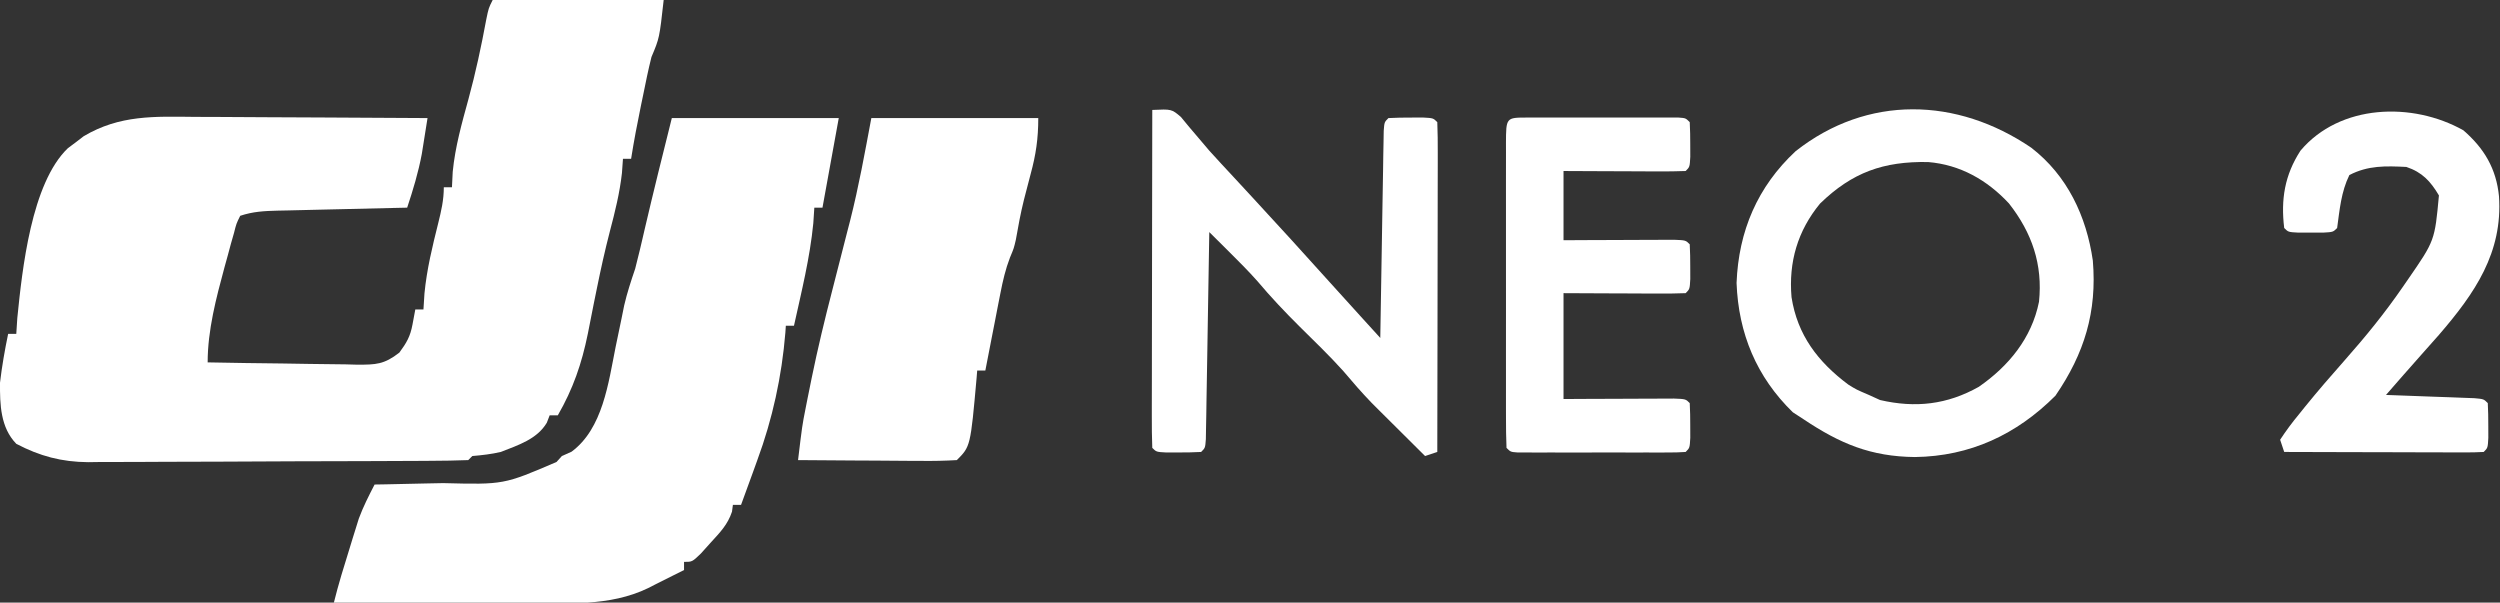
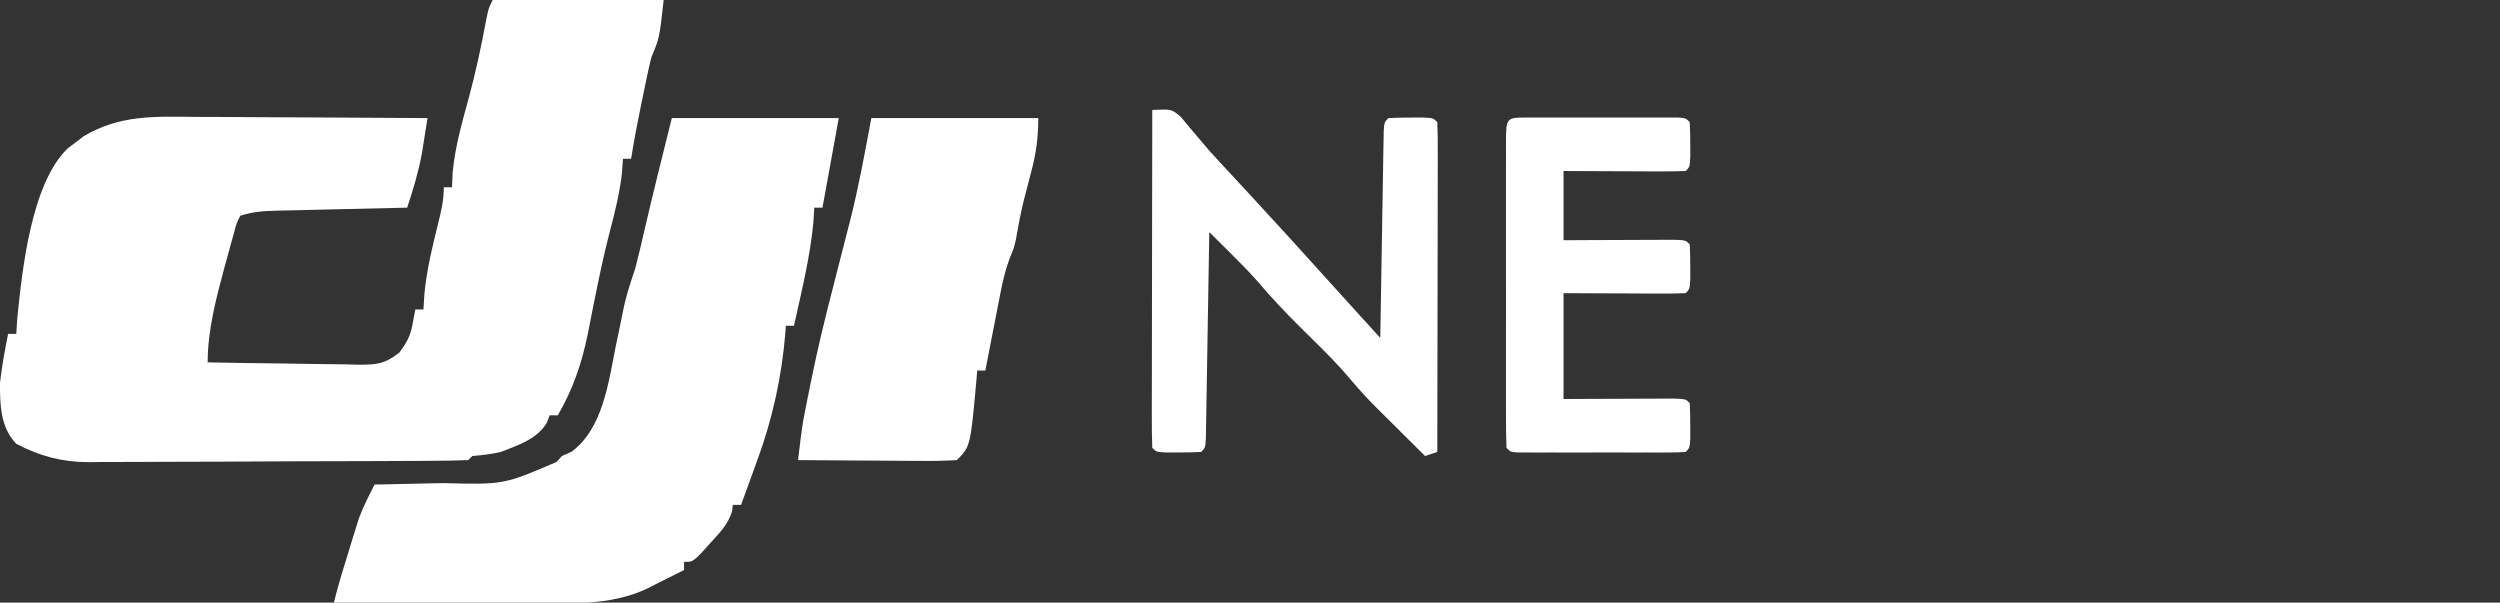
<svg xmlns="http://www.w3.org/2000/svg" version="1.1" width="614" height="148">
  <rect width="100%" height="100%" fill="#333333" stroke="none" />
-   <path d="M0 0 C13.86 0 27.72 0 42 0 C40.961 9.353 40.961 9.353 39 14 C38.212 17.125 37.577 20.279 36.938 23.438 C36.764 24.271 36.591 25.104 36.412 25.963 C35.518 30.296 34.69 34.628 34 39 C33.34 39 32.68 39 32 39 C31.918 40.155 31.835 41.31 31.75 42.5 C31.202 47.39 30.047 52.031 28.792 56.784 C27.577 61.468 26.537 66.166 25.578 70.91 C25.328 72.138 25.077 73.366 24.819 74.632 C24.325 77.077 23.841 79.525 23.37 81.976 C21.876 89.311 19.747 95.507 16 102 C15.34 102 14.68 102 14 102 C13.767 102.605 13.533 103.209 13.293 103.832 C10.875 107.886 6.256 109.317 2 111 C-0.371 111.548 -2.568 111.793 -5 112 C-5.33 112.33 -5.66 112.66 -6 113 C-9.082 113.117 -12.143 113.168 -15.226 113.177 C-16.68 113.187 -16.68 113.187 -18.163 113.197 C-21.389 113.217 -24.614 113.228 -27.84 113.238 C-29.491 113.244 -29.491 113.244 -31.176 113.251 C-37.01 113.272 -42.844 113.286 -48.678 113.295 C-54.694 113.306 -60.709 113.341 -66.724 113.38 C-71.356 113.407 -75.988 113.415 -80.62 113.418 C-82.836 113.423 -85.052 113.435 -87.268 113.453 C-90.382 113.478 -93.495 113.477 -96.609 113.47 C-97.516 113.483 -98.423 113.496 -99.357 113.509 C-105.845 113.457 -111.239 112.035 -117 109 C-120.889 104.993 -121.03 99.378 -121 94 C-120.524 89.956 -119.829 85.986 -119 82 C-118.34 82 -117.68 82 -117 82 C-116.918 80.721 -116.835 79.442 -116.75 78.125 C-115.54 66.123 -113.312 45.02 -104.336 36.402 C-103.689 35.919 -103.042 35.436 -102.375 34.938 C-101.743 34.452 -101.112 33.966 -100.461 33.465 C-91.584 28.181 -83.021 28.607 -73.031 28.707 C-71.384 28.713 -69.736 28.717 -68.088 28.72 C-63.774 28.731 -59.461 28.761 -55.147 28.794 C-50.736 28.825 -46.325 28.838 -41.914 28.854 C-33.276 28.886 -24.638 28.937 -16 29 C-16.295 30.881 -16.596 32.761 -16.898 34.641 C-17.065 35.688 -17.232 36.735 -17.404 37.813 C-18.248 42.326 -19.556 46.648 -21 51 C-22.135 51.025 -23.271 51.05 -24.441 51.076 C-28.651 51.17 -32.861 51.27 -37.071 51.372 C-38.893 51.416 -40.716 51.457 -42.538 51.497 C-45.157 51.555 -47.776 51.619 -50.395 51.684 C-51.21 51.7 -52.026 51.717 -52.866 51.734 C-56.142 51.82 -58.873 51.958 -62 53 C-62.944 54.886 -62.944 54.886 -63.535 57.234 C-63.912 58.552 -63.912 58.552 -64.296 59.897 C-64.549 60.839 -64.802 61.78 -65.062 62.75 C-65.326 63.7 -65.589 64.65 -65.86 65.628 C-67.908 73.211 -70 81.093 -70 89 C-63.825 89.124 -57.651 89.214 -51.476 89.275 C-49.376 89.3 -47.276 89.334 -45.176 89.377 C-42.155 89.438 -39.135 89.466 -36.113 89.488 C-35.177 89.514 -34.24 89.54 -33.275 89.566 C-28.662 89.568 -26.672 89.522 -22.926 86.609 C-21.123 84.166 -20.237 82.633 -19.688 79.688 C-19.461 78.471 -19.234 77.254 -19 76 C-18.34 76 -17.68 76 -17 76 C-16.918 74.701 -16.835 73.401 -16.75 72.062 C-16.183 66.17 -14.806 60.533 -13.372 54.803 C-12.624 51.791 -12 49.117 -12 46 C-11.34 46 -10.68 46 -10 46 C-9.907 44.113 -9.907 44.113 -9.812 42.188 C-9.212 36.048 -7.574 30.271 -5.948 24.343 C-4.186 17.874 -2.798 11.399 -1.578 4.809 C-1 2 -1 2 0 0 Z " fill="#FFFFFF" transform="translate(121,0)" />
+   <path d="M0 0 C13.86 0 27.72 0 42 0 C40.961 9.353 40.961 9.353 39 14 C38.212 17.125 37.577 20.279 36.938 23.438 C36.764 24.271 36.591 25.104 36.412 25.963 C35.518 30.296 34.69 34.628 34 39 C33.34 39 32.68 39 32 39 C31.918 40.155 31.835 41.31 31.75 42.5 C31.202 47.39 30.047 52.031 28.792 56.784 C27.577 61.468 26.537 66.166 25.578 70.91 C25.328 72.138 25.077 73.366 24.819 74.632 C24.325 77.077 23.841 79.525 23.37 81.976 C21.876 89.311 19.747 95.507 16 102 C15.34 102 14.68 102 14 102 C13.767 102.605 13.533 103.209 13.293 103.832 C10.875 107.886 6.256 109.317 2 111 C-0.371 111.548 -2.568 111.793 -5 112 C-5.33 112.33 -5.66 112.66 -6 113 C-9.082 113.117 -12.143 113.168 -15.226 113.177 C-16.68 113.187 -16.68 113.187 -18.163 113.197 C-21.389 113.217 -24.614 113.228 -27.84 113.238 C-29.491 113.244 -29.491 113.244 -31.176 113.251 C-37.01 113.272 -42.844 113.286 -48.678 113.295 C-54.694 113.306 -60.709 113.341 -66.724 113.38 C-71.356 113.407 -75.988 113.415 -80.62 113.418 C-82.836 113.423 -85.052 113.435 -87.268 113.453 C-90.382 113.478 -93.495 113.477 -96.609 113.47 C-97.516 113.483 -98.423 113.496 -99.357 113.509 C-105.845 113.457 -111.239 112.035 -117 109 C-120.889 104.993 -121.03 99.378 -121 94 C-120.524 89.956 -119.829 85.986 -119 82 C-118.34 82 -117.68 82 -117 82 C-116.918 80.721 -116.835 79.442 -116.75 78.125 C-115.54 66.123 -113.312 45.02 -104.336 36.402 C-103.689 35.919 -103.042 35.436 -102.375 34.938 C-101.743 34.452 -101.112 33.966 -100.461 33.465 C-91.584 28.181 -83.021 28.607 -73.031 28.707 C-71.384 28.713 -69.736 28.717 -68.088 28.72 C-63.774 28.731 -59.461 28.761 -55.147 28.794 C-50.736 28.825 -46.325 28.838 -41.914 28.854 C-33.276 28.886 -24.638 28.937 -16 29 C-16.295 30.881 -16.596 32.761 -16.898 34.641 C-17.065 35.688 -17.232 36.735 -17.404 37.813 C-18.248 42.326 -19.556 46.648 -21 51 C-22.135 51.025 -23.271 51.05 -24.441 51.076 C-38.893 51.416 -40.716 51.457 -42.538 51.497 C-45.157 51.555 -47.776 51.619 -50.395 51.684 C-51.21 51.7 -52.026 51.717 -52.866 51.734 C-56.142 51.82 -58.873 51.958 -62 53 C-62.944 54.886 -62.944 54.886 -63.535 57.234 C-63.912 58.552 -63.912 58.552 -64.296 59.897 C-64.549 60.839 -64.802 61.78 -65.062 62.75 C-65.326 63.7 -65.589 64.65 -65.86 65.628 C-67.908 73.211 -70 81.093 -70 89 C-63.825 89.124 -57.651 89.214 -51.476 89.275 C-49.376 89.3 -47.276 89.334 -45.176 89.377 C-42.155 89.438 -39.135 89.466 -36.113 89.488 C-35.177 89.514 -34.24 89.54 -33.275 89.566 C-28.662 89.568 -26.672 89.522 -22.926 86.609 C-21.123 84.166 -20.237 82.633 -19.688 79.688 C-19.461 78.471 -19.234 77.254 -19 76 C-18.34 76 -17.68 76 -17 76 C-16.918 74.701 -16.835 73.401 -16.75 72.062 C-16.183 66.17 -14.806 60.533 -13.372 54.803 C-12.624 51.791 -12 49.117 -12 46 C-11.34 46 -10.68 46 -10 46 C-9.907 44.113 -9.907 44.113 -9.812 42.188 C-9.212 36.048 -7.574 30.271 -5.948 24.343 C-4.186 17.874 -2.798 11.399 -1.578 4.809 C-1 2 -1 2 0 0 Z " fill="#FFFFFF" transform="translate(121,0)" />
  <path d="M0 0 C13.53 0 27.06 0 41 0 C39.68 7.26 38.36 14.52 37 22 C36.34 22 35.68 22 35 22 C34.917 23.258 34.835 24.516 34.75 25.812 C33.925 34.323 31.84 42.663 30 51 C29.34 51 28.68 51 28 51 C27.944 51.839 27.944 51.839 27.887 52.695 C27.007 63.426 24.73 73.902 21 84 C20.644 84.987 20.288 85.975 19.922 86.992 C18.956 89.665 17.982 92.334 17 95 C16.34 95 15.68 95 15 95 C14.927 95.552 14.853 96.103 14.777 96.672 C13.705 99.882 11.837 101.761 9.562 104.25 C8.759 105.142 7.956 106.034 7.129 106.953 C5 109 5 109 3 109 C3 109.66 3 110.32 3 111 C0.717 112.166 -1.574 113.307 -3.875 114.438 C-4.507 114.763 -5.138 115.088 -5.789 115.424 C-15.302 120.037 -25.979 119.139 -36.32 119.098 C-37.674 119.096 -39.027 119.094 -40.38 119.093 C-43.908 119.09 -47.436 119.08 -50.964 119.069 C-54.578 119.058 -58.191 119.054 -61.805 119.049 C-68.87 119.038 -75.935 119.021 -83 119 C-81.885 114.483 -80.512 110.065 -79.125 105.625 C-78.74 104.368 -78.74 104.368 -78.348 103.086 C-78.091 102.266 -77.835 101.446 -77.57 100.602 C-77.341 99.862 -77.112 99.123 -76.875 98.362 C-75.798 95.455 -74.422 92.752 -73 90 C-72.124 89.985 -71.248 89.971 -70.345 89.956 C-67.034 89.894 -63.725 89.82 -60.415 89.738 C-58.993 89.705 -57.572 89.677 -56.15 89.654 C-41.278 90.03 -41.278 90.03 -28.325 84.464 C-27.888 83.981 -27.451 83.498 -27 83 C-26.216 82.649 -25.433 82.299 -24.625 81.938 C-16.96 76.28 -15.564 65.013 -13.812 56.25 C-13.322 53.88 -12.828 51.51 -12.332 49.141 C-12.123 48.105 -11.914 47.068 -11.698 46.001 C-10.981 42.918 -10.019 39.995 -9 37 C-8.595 35.467 -8.211 33.928 -7.852 32.383 C-7.65 31.527 -7.449 30.671 -7.242 29.789 C-7.039 28.91 -6.835 28.031 -6.625 27.125 C-4.511 18.057 -2.259 9.036 0 0 Z " fill="#FFFFFF" transform="translate(165,29)" />
  <path d="M0 0 C13.53 0 27.06 0 41 0 C41 5.055 40.422 8.977 39.125 13.75 C38.753 15.167 38.383 16.585 38.016 18.004 C37.838 18.687 37.661 19.371 37.479 20.075 C36.672 23.319 36.065 26.595 35.492 29.887 C35 32 35 32 34.05 34.26 C32.941 37.155 32.304 39.916 31.711 42.957 C31.382 44.625 31.382 44.625 31.047 46.326 C30.714 48.052 30.714 48.052 30.375 49.812 C30.146 50.982 29.916 52.152 29.68 53.357 C29.115 56.237 28.556 59.118 28 62 C27.34 62 26.68 62 26 62 C25.951 62.606 25.902 63.212 25.852 63.836 C24.351 80.649 24.351 80.649 21 84 C18.059 84.175 15.213 84.231 12.273 84.195 C11.411 84.192 10.548 84.19 9.659 84.187 C6.897 84.176 4.136 84.15 1.375 84.125 C-0.495 84.115 -2.365 84.106 -4.234 84.098 C-8.823 84.076 -13.411 84.041 -18 84 C-16.973 75.489 -16.973 75.489 -16.168 71.406 C-16.012 70.613 -15.855 69.819 -15.694 69.001 C-15.527 68.176 -15.36 67.35 -15.188 66.5 C-15.01 65.621 -14.833 64.741 -14.65 63.835 C-13.168 56.604 -11.449 49.46 -9.599 42.314 C-8.365 37.546 -7.149 32.774 -5.938 28 C-5.692 27.052 -5.447 26.103 -5.194 25.126 C-3.076 16.771 -1.599 8.53 0 0 Z " fill="#FFFFFF" transform="translate(214,29)" />
-   <path d="M0 0 C8.868 6.838 13.562 16.833 15.133 27.73 C16.188 40.309 13.064 50.545 5.945 60.918 C-3.615 70.479 -15.036 75.799 -28.555 75.98 C-39.386 75.868 -46.938 72.699 -55.867 66.73 C-57.197 65.864 -57.197 65.864 -58.555 64.98 C-67.459 56.317 -71.904 45.614 -72.367 33.23 C-71.876 20.503 -67.232 9.582 -57.852 0.855 C-40.233 -13.018 -18.23 -12.395 0 0 Z M-51.867 13.73 C-57.362 20.415 -59.613 28.075 -58.867 36.73 C-57.424 45.999 -52.399 52.596 -44.934 58.176 C-42.971 59.402 -42.971 59.402 -39.867 60.73 C-38.96 61.143 -38.052 61.555 -37.117 61.98 C-28.434 63.984 -20.653 63.115 -12.867 58.73 C-5.52 53.639 0.118 46.763 1.91 37.855 C2.869 28.708 0.183 20.884 -5.473 13.688 C-10.83 7.938 -17.446 4.174 -25.348 3.527 C-36.269 3.338 -43.94 6.034 -51.867 13.73 Z " fill="#FFFFFF" transform="translate(498.867,36.27)" />
  <path d="M0 0 C4.746 -0.216 4.746 -0.216 7.035 1.73 C8.039 2.947 8.039 2.947 9.062 4.188 C9.84 5.101 10.617 6.015 11.418 6.957 C12.27 7.961 13.122 8.965 14 10 C15.937 12.145 17.905 14.26 19.875 16.375 C20.9 17.483 21.925 18.591 22.949 19.699 C23.456 20.248 23.963 20.796 24.486 21.361 C30.901 28.306 37.277 35.286 43.591 42.323 C46.144 45.16 48.709 47.985 51.277 50.809 C52.165 51.785 53.054 52.761 53.969 53.767 C54.974 54.873 54.974 54.873 56 56 C56.01 55.338 56.021 54.676 56.031 53.995 C56.139 47.133 56.254 40.272 56.372 33.411 C56.416 30.847 56.457 28.283 56.497 25.719 C56.555 22.043 56.619 18.367 56.684 14.691 C56.7 13.537 56.717 12.383 56.734 11.194 C56.754 10.133 56.774 9.072 56.795 7.979 C56.81 7.039 56.826 6.1 56.842 5.132 C57 3 57 3 58 2 C59.831 1.901 61.666 1.87 63.5 1.875 C64.5 1.872 65.501 1.87 66.531 1.867 C69 2 69 2 70 3 C70.095 5.525 70.126 8.023 70.114 10.549 C70.114 11.339 70.114 12.129 70.114 12.944 C70.113 15.568 70.105 18.192 70.098 20.816 C70.096 22.631 70.094 24.446 70.093 26.26 C70.09 31.046 70.08 35.832 70.069 40.617 C70.058 45.497 70.054 50.376 70.049 55.256 C70.038 64.837 70.021 74.419 70 84 C68.515 84.495 68.515 84.495 67 85 C63.238 81.285 59.485 77.559 55.75 73.816 C55.118 73.184 54.487 72.552 53.836 71.901 C51.427 69.407 49.167 66.803 46.934 64.152 C43.494 60.323 39.779 56.761 36.122 53.141 C32.534 49.577 29.104 45.955 25.848 42.082 C23.593 39.541 21.207 37.16 18.797 34.766 C17.898 33.871 16.999 32.977 16.073 32.056 C15.389 31.377 14.705 30.699 14 30 C13.985 30.993 13.985 30.993 13.969 32.005 C13.861 38.867 13.746 45.728 13.628 52.589 C13.584 55.153 13.543 57.717 13.503 60.281 C13.445 63.957 13.381 67.633 13.316 71.309 C13.291 73.04 13.291 73.04 13.266 74.806 C13.246 75.867 13.226 76.928 13.205 78.021 C13.19 78.961 13.174 79.9 13.158 80.868 C13 83 13 83 12 84 C10.169 84.099 8.334 84.13 6.5 84.125 C5.5 84.128 4.499 84.13 3.469 84.133 C1 84 1 84 0 83 C-0.095 80.414 -0.126 77.854 -0.114 75.267 C-0.114 74.458 -0.114 73.648 -0.114 72.814 C-0.113 70.124 -0.105 67.435 -0.098 64.746 C-0.096 62.887 -0.094 61.027 -0.093 59.168 C-0.09 54.264 -0.08 49.36 -0.069 44.456 C-0.058 39.455 -0.054 34.455 -0.049 29.455 C-0.038 19.637 -0.021 9.818 0 0 Z " fill="#FFFFFF" transform="translate(283,27)" />
  <path d="M0 0 C0.858 -0.003 1.715 -0.006 2.599 -0.01 C3.531 -0.008 4.463 -0.006 5.424 -0.003 C6.85 -0.005 6.85 -0.005 8.305 -0.006 C10.319 -0.007 12.333 -0.005 14.347 -0.001 C17.442 0.004 20.536 -0.001 23.631 -0.007 C25.583 -0.007 27.535 -0.005 29.486 -0.003 C30.885 -0.006 30.885 -0.006 32.311 -0.01 C33.169 -0.006 34.027 -0.003 34.91 0 C35.669 0.001 36.427 0.002 37.209 0.002 C38.955 0.129 38.955 0.129 39.955 1.129 C40.054 2.961 40.085 4.796 40.08 6.629 C40.084 8.13 40.084 8.13 40.088 9.661 C39.955 12.129 39.955 12.129 38.955 13.129 C36.737 13.217 34.515 13.236 32.295 13.227 C31.298 13.225 31.298 13.225 30.281 13.223 C28.152 13.217 26.022 13.205 23.893 13.192 C22.452 13.187 21.011 13.182 19.57 13.178 C16.032 13.168 12.494 13.148 8.955 13.129 C8.955 18.739 8.955 24.349 8.955 30.129 C11.109 30.118 13.263 30.106 15.482 30.094 C17.561 30.086 19.639 30.08 21.718 30.074 C23.166 30.069 24.614 30.063 26.062 30.054 C28.14 30.042 30.217 30.036 32.295 30.032 C33.547 30.027 34.798 30.021 36.088 30.016 C38.955 30.129 38.955 30.129 39.955 31.129 C40.054 32.961 40.085 34.796 40.08 36.629 C40.084 38.13 40.084 38.13 40.088 39.661 C39.955 42.129 39.955 42.129 38.955 43.129 C36.737 43.217 34.515 43.236 32.295 43.227 C31.298 43.225 31.298 43.225 30.281 43.223 C28.152 43.217 26.022 43.205 23.893 43.192 C22.452 43.187 21.011 43.182 19.57 43.178 C16.032 43.168 12.494 43.148 8.955 43.129 C8.955 51.709 8.955 60.289 8.955 69.129 C11.109 69.118 13.263 69.106 15.482 69.094 C17.561 69.086 19.639 69.08 21.718 69.074 C23.166 69.069 24.614 69.063 26.062 69.054 C28.14 69.042 30.217 69.036 32.295 69.032 C33.547 69.027 34.798 69.021 36.088 69.016 C38.955 69.129 38.955 69.129 39.955 70.129 C40.054 71.961 40.085 73.796 40.08 75.629 C40.084 77.13 40.084 77.13 40.088 78.661 C39.955 81.129 39.955 81.129 38.955 82.129 C37.61 82.227 36.259 82.257 34.91 82.259 C34.053 82.262 33.195 82.265 32.311 82.268 C31.379 82.266 30.447 82.264 29.486 82.262 C28.06 82.264 28.06 82.264 26.606 82.265 C24.591 82.266 22.577 82.264 20.563 82.26 C17.468 82.254 14.374 82.26 11.279 82.266 C9.327 82.265 7.376 82.264 5.424 82.262 C4.025 82.265 4.025 82.265 2.599 82.268 C1.741 82.265 0.884 82.262 0 82.259 C-0.759 82.258 -1.517 82.257 -2.299 82.256 C-4.045 82.129 -4.045 82.129 -5.045 81.129 C-5.145 78.64 -5.181 76.178 -5.174 73.688 C-5.176 72.909 -5.178 72.13 -5.18 71.328 C-5.184 68.741 -5.181 66.154 -5.178 63.567 C-5.178 61.777 -5.179 59.987 -5.181 58.198 C-5.182 54.441 -5.18 50.685 -5.175 46.929 C-5.17 42.103 -5.173 37.278 -5.179 32.452 C-5.182 28.755 -5.181 25.057 -5.179 21.36 C-5.178 19.58 -5.179 17.8 -5.181 16.02 C-5.184 13.537 -5.18 11.054 -5.174 8.571 C-5.176 7.828 -5.178 7.085 -5.18 6.32 C-5.154 0.005 -5.154 0.005 0 0 Z " fill="#FFFFFF" transform="translate(375.045,28.871)" />
-   <path d="M0 0 C5.119 4.43 8.087 9.432 8.75 16.188 C9.704 30.062 2.799 40.058 -6 50.25 C-7.461 51.915 -8.931 53.571 -10.41 55.221 C-13.301 58.456 -16.147 61.731 -19 65 C-17.917 65.038 -17.917 65.038 -16.813 65.076 C-13.562 65.192 -10.313 65.314 -7.062 65.438 C-5.926 65.477 -4.79 65.516 -3.619 65.557 C-2.54 65.599 -1.46 65.64 -0.348 65.684 C0.653 65.72 1.653 65.757 2.683 65.795 C5 66 5 66 6 67 C6.099 68.831 6.13 70.666 6.125 72.5 C6.129 74 6.129 74 6.133 75.531 C6 78 6 78 5 79 C3.465 79.093 1.926 79.117 0.388 79.114 C-0.593 79.113 -1.573 79.113 -2.584 79.113 C-3.651 79.108 -4.717 79.103 -5.816 79.098 C-7.446 79.096 -7.446 79.096 -9.108 79.093 C-12.593 79.088 -16.078 79.075 -19.562 79.062 C-21.919 79.057 -24.275 79.053 -26.631 79.049 C-32.421 79.038 -38.21 79.021 -44 79 C-44.33 78.01 -44.66 77.02 -45 76 C-43.539 73.769 -42.065 71.797 -40.375 69.75 C-39.879 69.133 -39.384 68.516 -38.873 67.88 C-35.72 63.99 -32.45 60.216 -29.131 56.468 C-24.043 50.719 -19.295 44.89 -14.938 38.562 C-14.497 37.925 -14.056 37.287 -13.602 36.629 C-7.022 27.1 -7.022 27.1 -6 16 C-8.046 12.533 -10.1 10.3 -14 9 C-19.043 8.752 -23.421 8.602 -28 11 C-30.024 15.144 -30.377 19.464 -31 24 C-32 25 -32 25 -34.469 25.133 C-35.969 25.129 -35.969 25.129 -37.5 25.125 C-38.5 25.128 -39.501 25.13 -40.531 25.133 C-43 25 -43 25 -44 24 C-44.853 16.95 -43.877 10.988 -40 5 C-30.337 -6.465 -12.522 -7.041 0 0 Z " fill="#FFFFFF" transform="translate(605,32)" />
</svg>